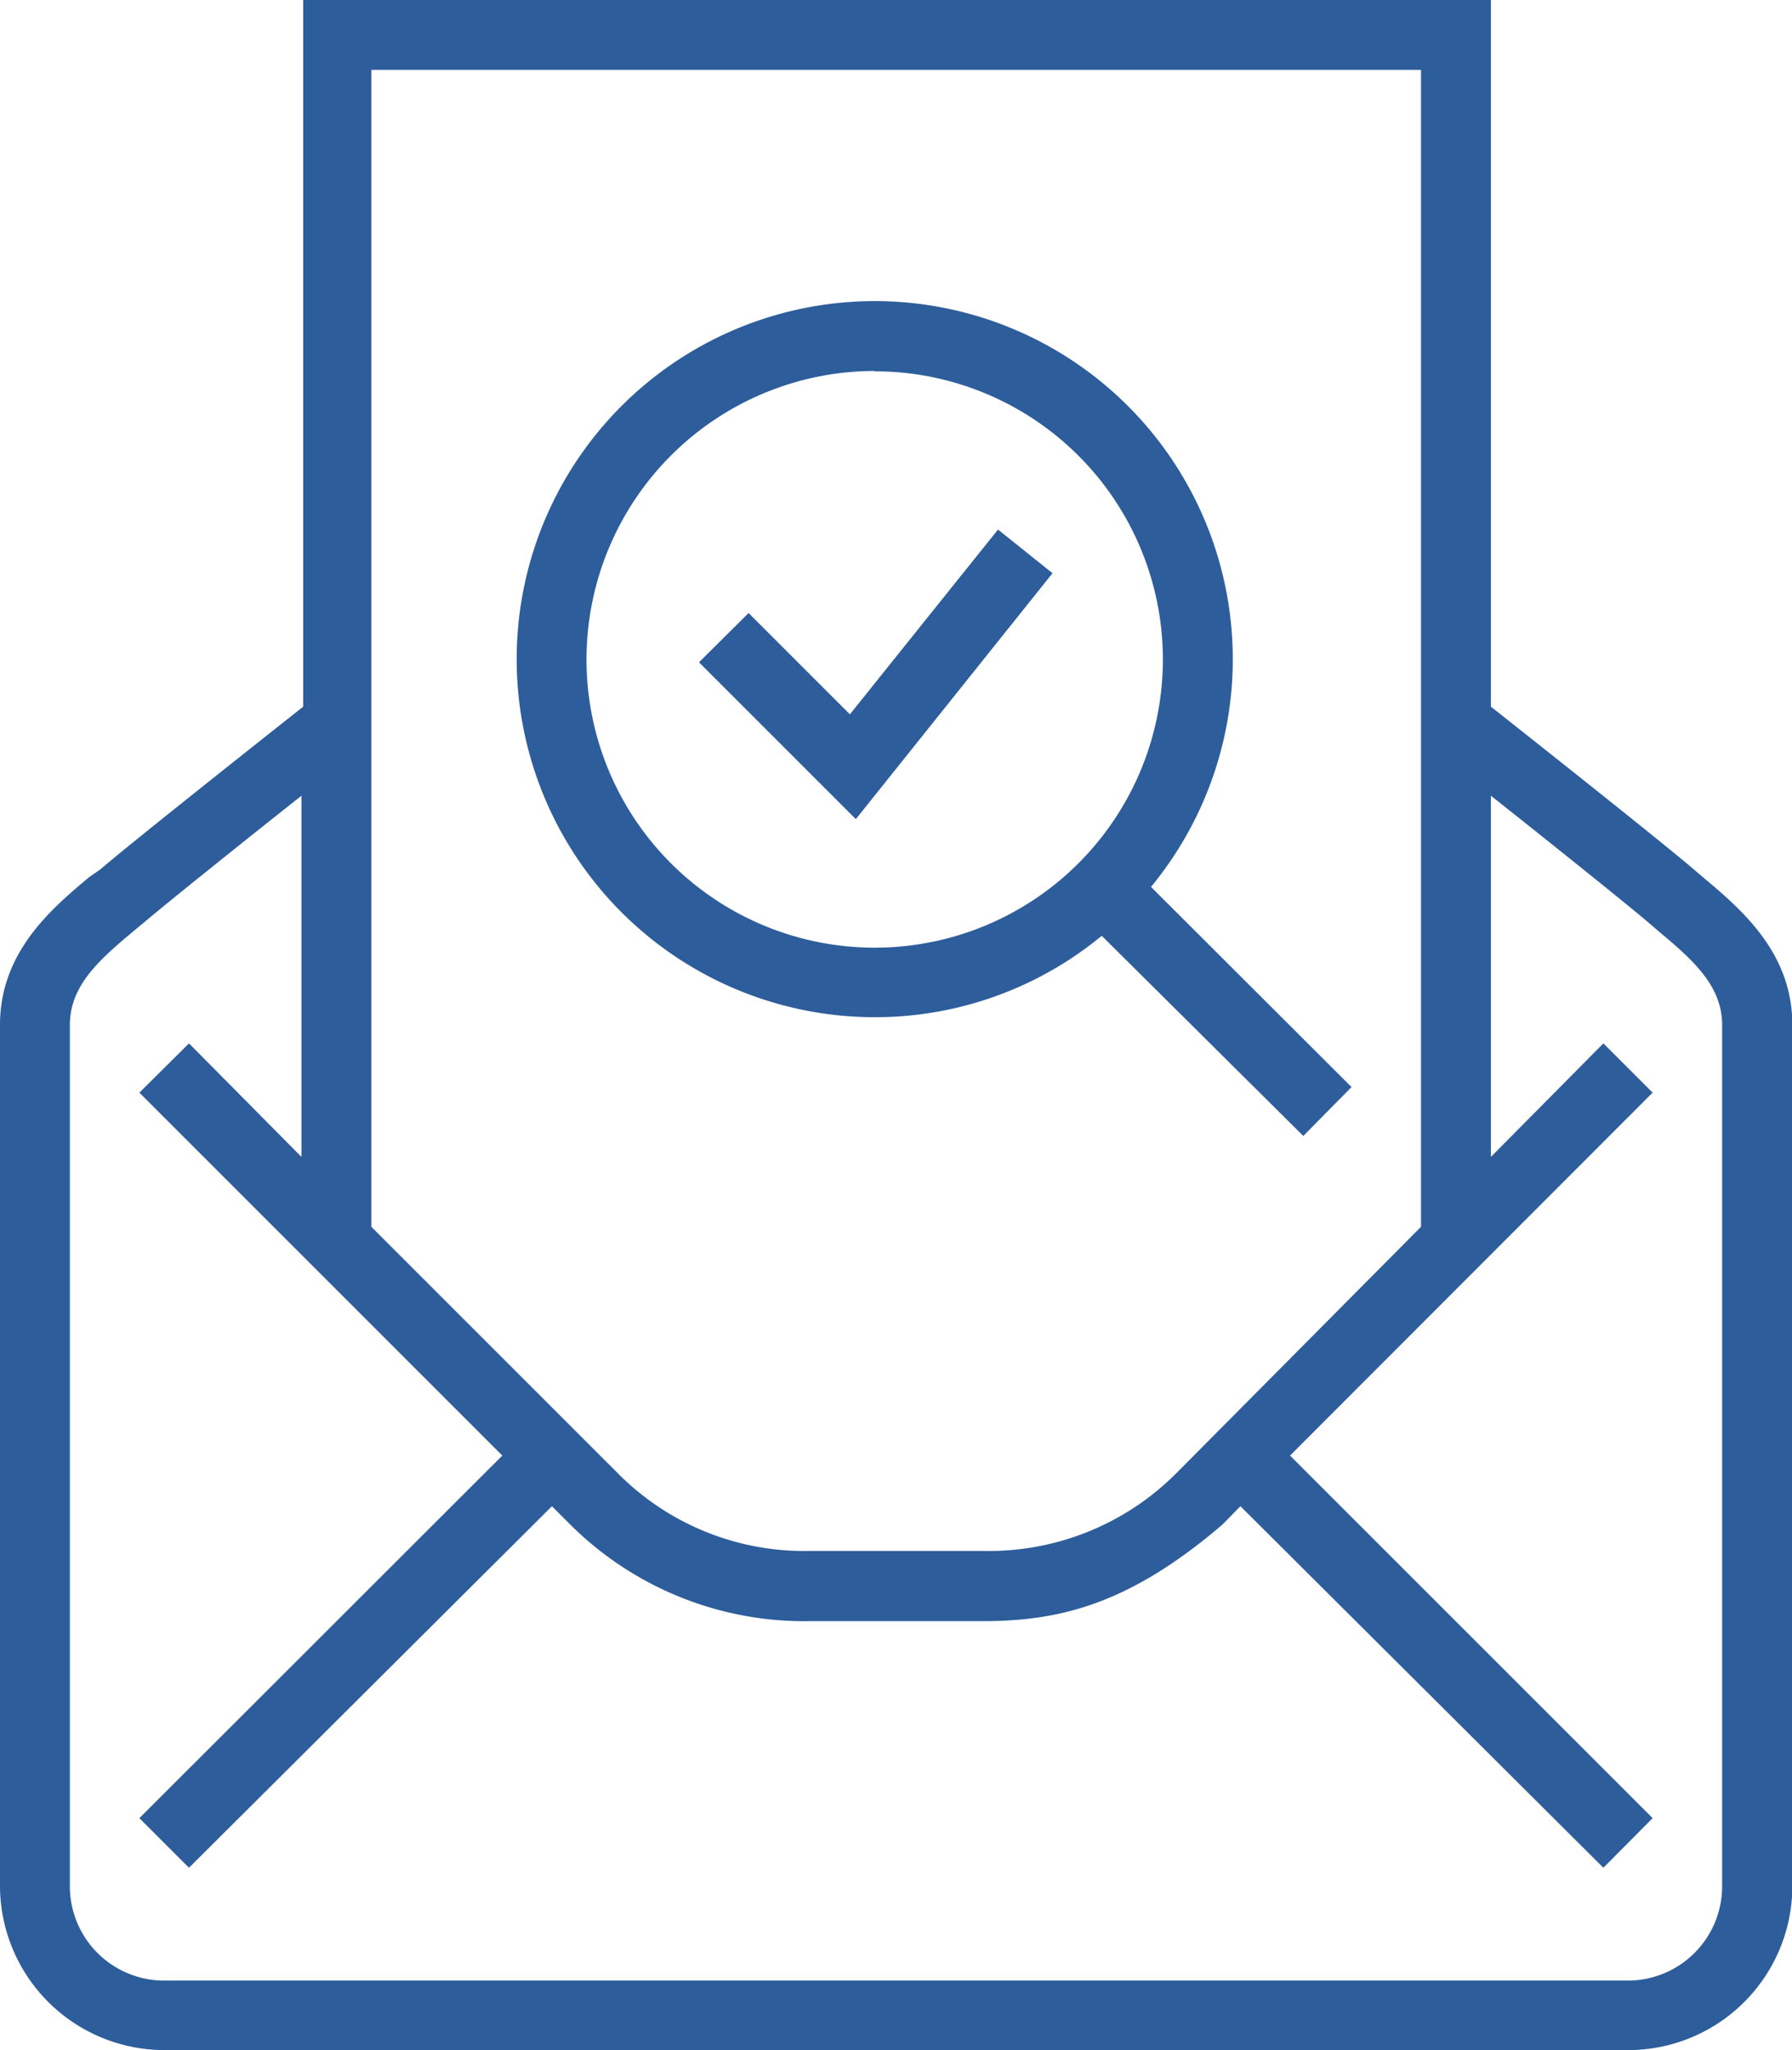
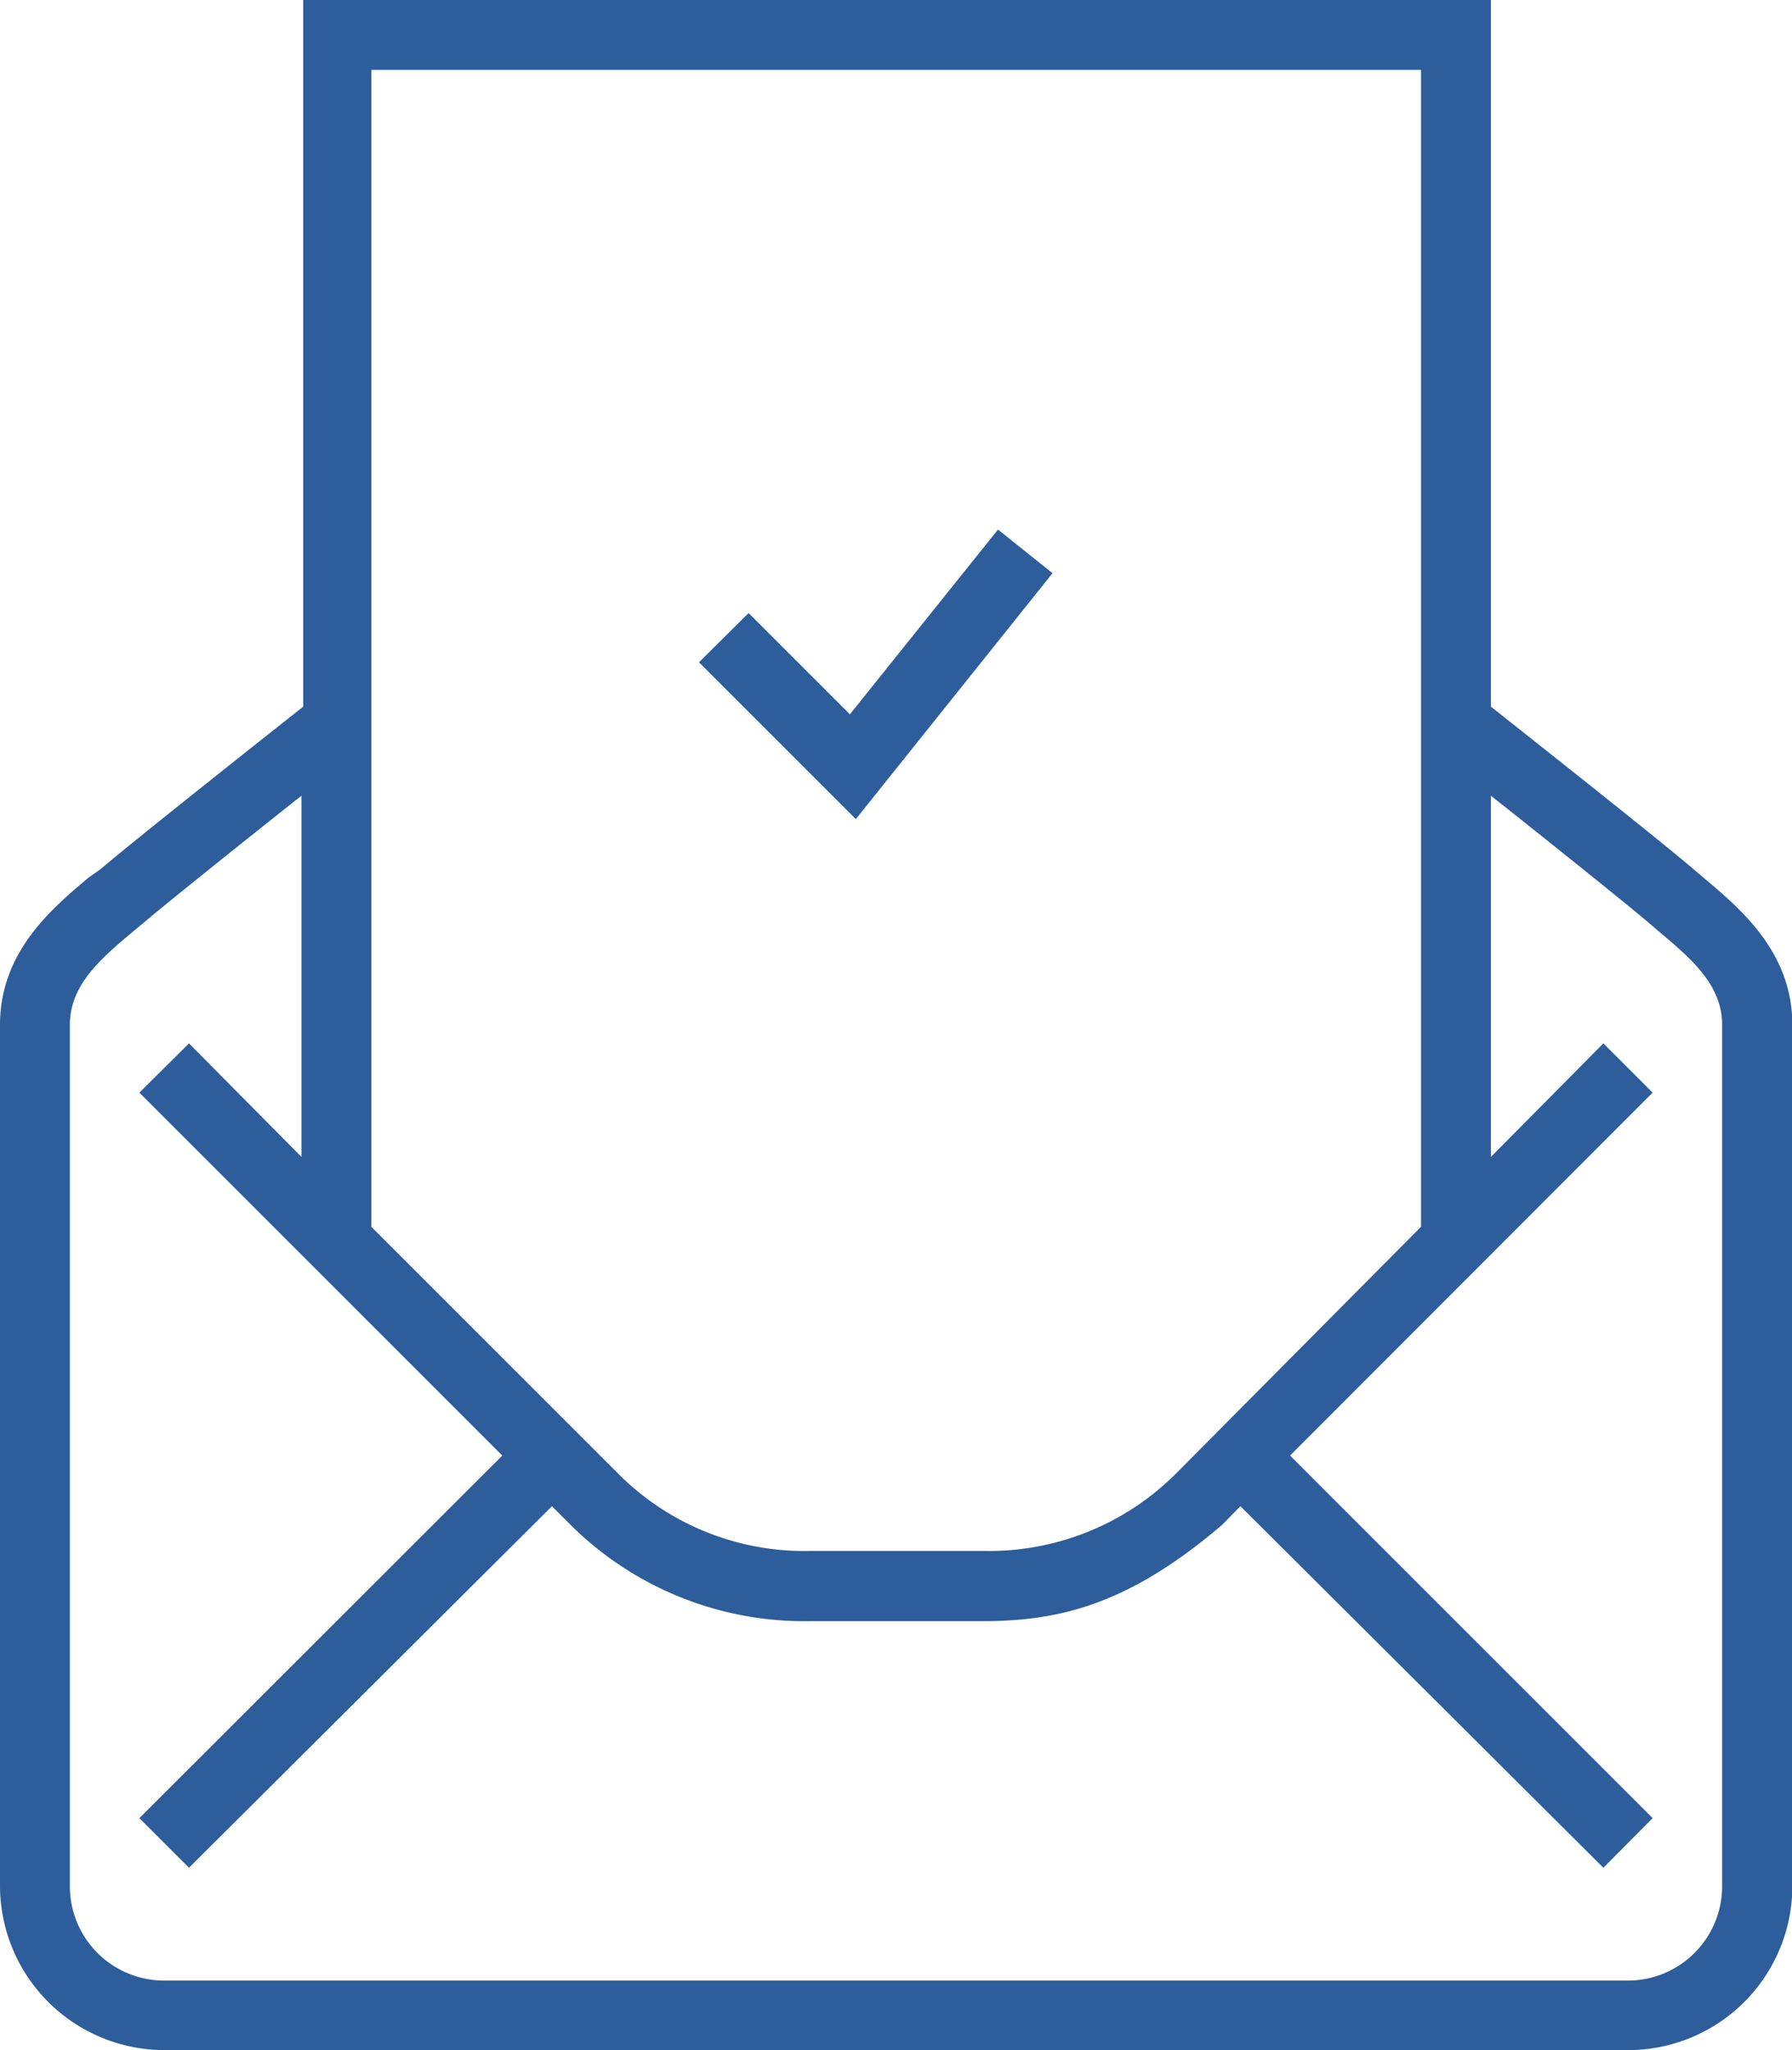
<svg xmlns="http://www.w3.org/2000/svg" id="Layer_1" data-name="Layer 1" viewBox="0 0 51.3 58.69">
  <title>ikon fakturering</title>
-   <path d="M30.73,29a8.25,8.25,0,1,0-8.25-8.24A8.25,8.25,0,0,0,30.73,29Zm-3.61-9.57L30,22.33,34.26,17l1.56,1.25-5.63,7-4.48-4.49Z" transform="translate(-5.69 -1.88)" style="fill:none" />
  <path d="M23.42,44.07a7.51,7.51,0,0,0,5.46,2.18h4.93A7.57,7.57,0,0,0,39.32,44l7-7.05V3.88h-30V37ZM30.73,10.5a10.25,10.25,0,0,1,7.91,16.75L44.38,33,43,34.4l-5.73-5.74a10.25,10.25,0,1,1-6.5-18.16Z" transform="translate(-5.69 -1.88)" style="fill:none" />
-   <path d="M53.16,28.53l-.28-.24c-.67-.57-2.93-2.38-4.51-3.63V35l3.22-3.22L53,33.16,42.62,43.55,53,53.93l-1.41,1.42L41.2,45l-.52.53C38,47.79,36,48.25,33.81,48.25H28.88a9.5,9.5,0,0,1-6.81-2.71L21.49,45,11.1,55.35,9.68,53.93,20.07,43.55,9.68,33.16l1.42-1.41L14.32,35V24.66c-1.58,1.25-3.84,3.06-4.51,3.63l-.29.24c-.94.79-1.83,1.54-1.83,2.69V55.87a2.7,2.7,0,0,0,2.7,2.7H52.3A2.7,2.7,0,0,0,55,55.87V31.22C55,30.07,54.1,29.32,53.16,28.53Z" transform="translate(-5.69 -1.88)" style="fill:none" />
  <path d="M54.45,27l-.27-.23c-.92-.79-4.61-3.71-5.81-4.66V1.88h-34V22.11c-1.2.95-4.89,3.87-5.81,4.66L8.23,27c-1.07.9-2.54,2.14-2.54,4.22V55.87a4.71,4.71,0,0,0,4.7,4.7H52.3A4.7,4.7,0,0,0,57,55.87V31.22C57,29.14,55.52,27.9,54.45,27ZM46.37,3.88V37l-7,7.05a7.57,7.57,0,0,1-5.51,2.23H28.88a7.51,7.51,0,0,1-5.46-2.18L16.32,37V3.88Zm8.62,52a2.7,2.7,0,0,1-2.69,2.7H10.39a2.7,2.7,0,0,1-2.7-2.7V31.22c0-1.15.89-1.9,1.83-2.69l.29-.24c.67-.57,2.93-2.38,4.51-3.63V35L11.1,31.75,9.68,33.16,20.07,43.55,9.68,53.93l1.42,1.42L21.49,45l.58.58a9.5,9.5,0,0,0,6.81,2.71h4.93c2.19,0,4.18-.46,6.87-2.76L41.2,45,51.59,55.35,53,53.93,42.62,43.55,53,33.16l-1.41-1.41L48.37,35V24.66c1.58,1.25,3.84,3.06,4.51,3.63l.28.24c.94.79,1.83,1.54,1.83,2.69Z" transform="translate(-5.69 -1.88)" style="fill:#2d5d9b" />
-   <path d="M30.73,31a10.19,10.19,0,0,0,6.5-2.33L43,34.4,44.38,33l-5.74-5.73A10.25,10.25,0,1,0,30.73,31Zm0-18.49a8.25,8.25,0,1,1-8.25,8.25A8.26,8.26,0,0,1,30.73,12.5Z" transform="translate(-5.69 -1.88)" style="fill:#2d5d9b" />
  <polygon points="30.13 16.41 28.57 15.16 24.33 20.45 21.43 17.55 20.01 18.96 24.5 23.45 30.13 16.41" style="fill:#2d5d9b" />
</svg>